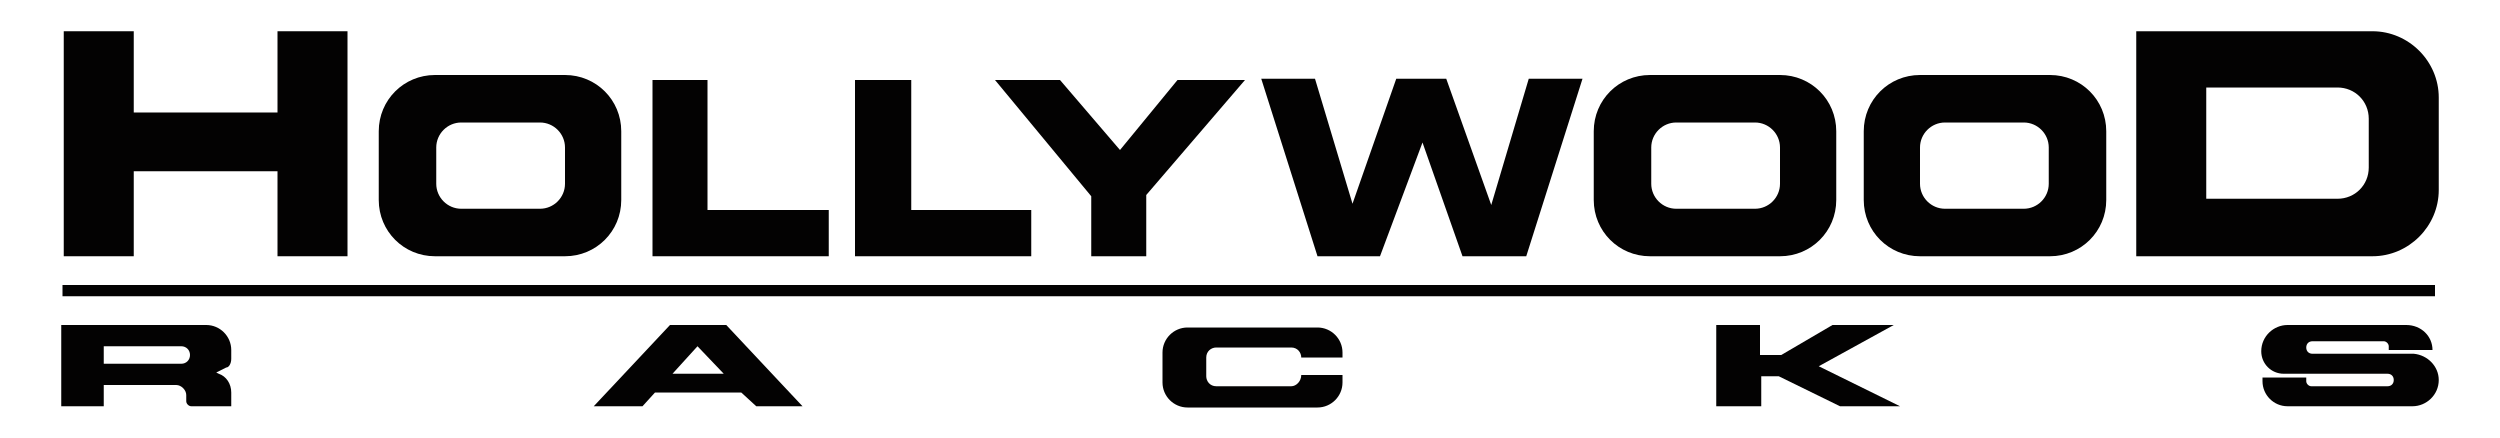
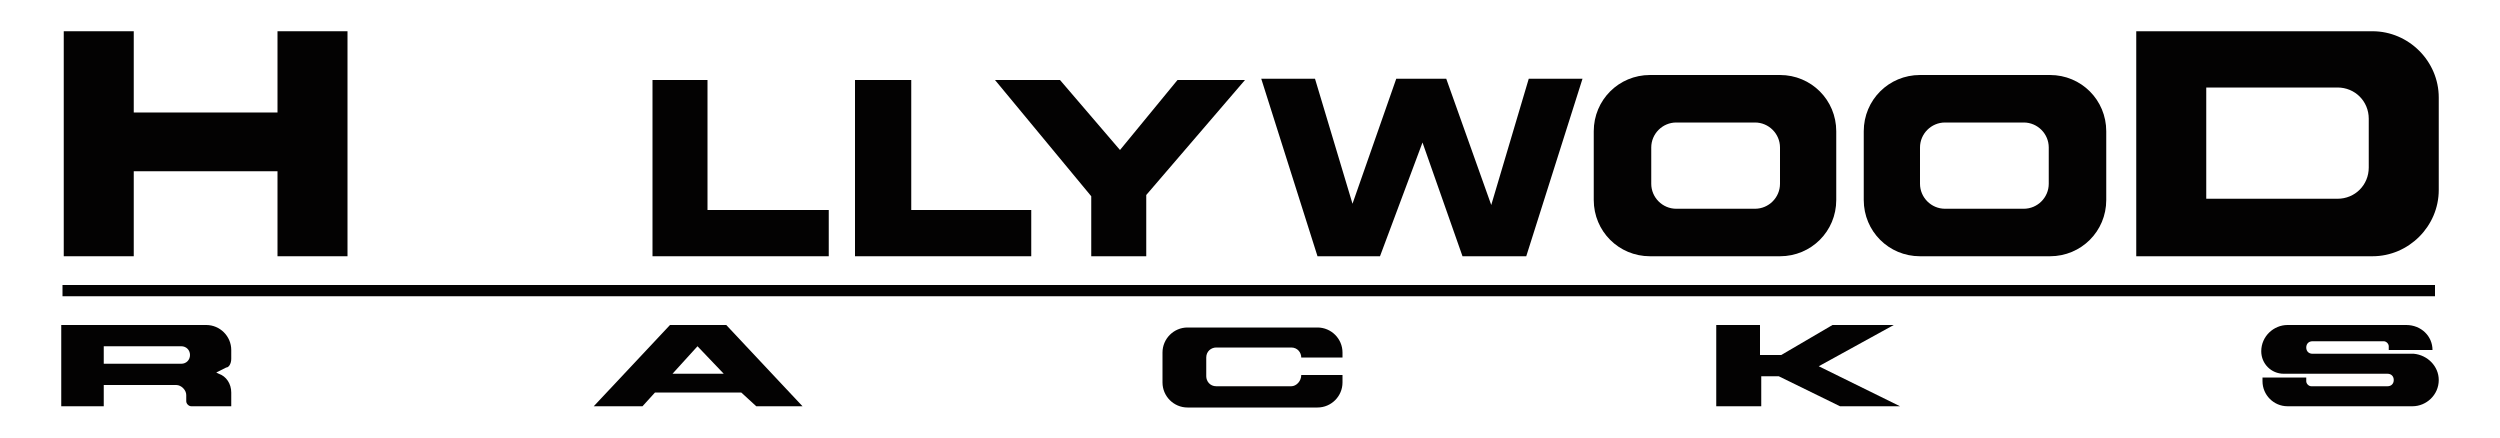
<svg xmlns="http://www.w3.org/2000/svg" version="1.1" id="Layer_1" x="0px" y="0px" viewBox="0 0 200 31" enable-background="new 0 0 200 31" xml:space="preserve" height="35px">
  <g>
    <polygon fill="#030202" points="22.2,0.5 22.2,7 10.7,7 10.7,0.5 5.1,0.5 5.1,18.5 10.7,18.5 10.7,11.7 22.2,11.7 22.2,18.5    27.8,18.5 27.8,0.5  " />
    <polygon fill="#030202" points="56.6,14.8 56.6,4.4 52.2,4.4 52.2,14.8 52.2,18.5 56.6,18.5 66.3,18.5 66.3,14.8  " />
    <polygon fill="#030202" points="72.9,14.8 72.9,4.4 68.4,4.4 68.4,14.8 68.4,18.5 72.9,18.5 82.5,18.5 82.5,14.8  " />
-     <path fill="#030202" d="M45.2,4H34.8c-2.5,0-4.5,2-4.5,4.5V14c0,2.5,2,4.5,4.5,4.5h10.4c2.5,0,4.5-2,4.5-4.5V8.5   C49.7,6,47.7,4,45.2,4z M45.2,12.7c0,1.1-0.9,2-2,2h-6.3c-1.1,0-2-0.9-2-2V9.8c0-1.1,0.9-2,2-2h6.3c1.1,0,2,0.9,2,2V12.7z" />
    <path fill="#030202" d="M142.4,4H132c-2.5,0-4.5,2-4.5,4.5V14c0,2.5,2,4.5,4.5,4.5h10.4c2.5,0,4.5-2,4.5-4.5V8.5   C146.9,6,144.9,4,142.4,4z M142.4,12.7c0,1.1-0.9,2-2,2h-6.3c-1.1,0-2-0.9-2-2V9.8c0-1.1,0.9-2,2-2h6.3c1.1,0,2,0.9,2,2V12.7z" />
    <path fill="#030202" d="M164,4h-10.4c-2.5,0-4.5,2-4.5,4.5V14c0,2.5,2,4.5,4.5,4.5H164c2.5,0,4.5-2,4.5-4.5V8.5   C168.5,6,166.5,4,164,4z M163.9,12.7c0,1.1-0.9,2-2,2h-6.3c-1.1,0-2-0.9-2-2V9.8c0-1.1,0.9-2,2-2h6.3c1.1,0,2,0.9,2,2V12.7z" />
    <polygon fill="#030202" points="122.1,18.5 117,18.5 113.8,9.4 110.4,18.5 105.4,18.5 100.9,4.3 105.2,4.3 108.2,14.3 111.7,4.3    115.7,4.3 119.3,14.4 122.3,4.3 126.6,4.3  " />
    <polygon fill="#030202" points="91.7,18.5 87.3,18.5 87.3,13.7 79.6,4.4 84.8,4.4 89.6,10 94.2,4.4 99.6,4.4 91.7,13.6  " />
    <path fill="#030202" d="M189.8,0.5h-18.9v18h18.9c2.9,0,5.3-2.4,5.3-5.3V5.8C195.1,2.9,192.7,0.5,189.8,0.5z M189.5,11.4   c0,1.4-1.1,2.5-2.5,2.5h-10.5V5H187c1.4,0,2.5,1.1,2.5,2.5V11.4z" />
    <rect x="5" y="20.8" fill="#030202" width="189.8" height="0.9" />
    <polygon fill="#030202" points="152,30.5 147.2,30.5 142.3,28.1 140.9,28.1 140.9,30.5 137.3,30.5 137.3,24 140.8,24 140.8,26.4    142.5,26.4 146.6,24 151.5,24 145.5,27.3  " />
    <path fill="#030202" d="M60.5,30.5h3.7L58.1,24h-4.5l-6.1,6.5h3.9l1-1.1h6.9L60.5,30.5z M53.8,27.9l2-2.2l2.1,2.2H53.8z" />
    <path fill="#030202" d="M18.5,26.7v-0.7c0-1.1-0.9-2-2-2H4.9v6.5h3.4l0-1.7l5.8,0c0.4,0,0.8,0.4,0.8,0.8l0,0.5   c0,0.2,0.2,0.4,0.4,0.4h3.2v-1.1c0-0.7-0.4-1.3-1-1.5l-0.2-0.1l0.8-0.4C18.3,27.4,18.5,27.1,18.5,26.7z M14.5,27.1H8.3v-1.4h6.2   c0.4,0,0.7,0.3,0.7,0.7C15.2,26.8,14.9,27.1,14.5,27.1z" />
    <path fill="#030202" d="M104.1,28L104.1,28c0,0.5-0.4,0.9-0.8,0.9h-6c-0.5,0-0.8-0.4-0.8-0.8v-1.5c0-0.5,0.4-0.8,0.8-0.8h6   c0.5,0,0.8,0.4,0.8,0.8h3.3v-0.4c0-1.1-0.9-2-2-2H95c-1.1,0-2,0.9-2,2v2.4c0,1.1,0.9,2,2,2h10.4c1.1,0,2-0.9,2-2V28H104.1z" />
    <path fill="#030202" d="M191,27.9c0.3,0,0.5,0.2,0.5,0.5v0c0,0.3-0.2,0.5-0.5,0.5h-6.1c-0.2,0-0.4-0.2-0.4-0.4v-0.3h0v0H181v0.3   c0,1.1,0.9,2,2,2h10c1.1,0,2.1-0.9,2.1-2.1c0-1.1-0.9-2-2-2.1l-1.9,0H185c-0.3,0-0.5-0.2-0.5-0.5v0c0-0.3,0.2-0.5,0.5-0.5h5.7   c0.2,0,0.4,0.2,0.4,0.4V26h3.5c0,0,0,0,0,0l0,0c0-1.1-0.9-2-2.1-2H183c-1.1,0-2.1,0.9-2.1,2.1v0c0,1,0.8,1.8,1.8,1.8L191,27.9z" />
  </g>
</svg>